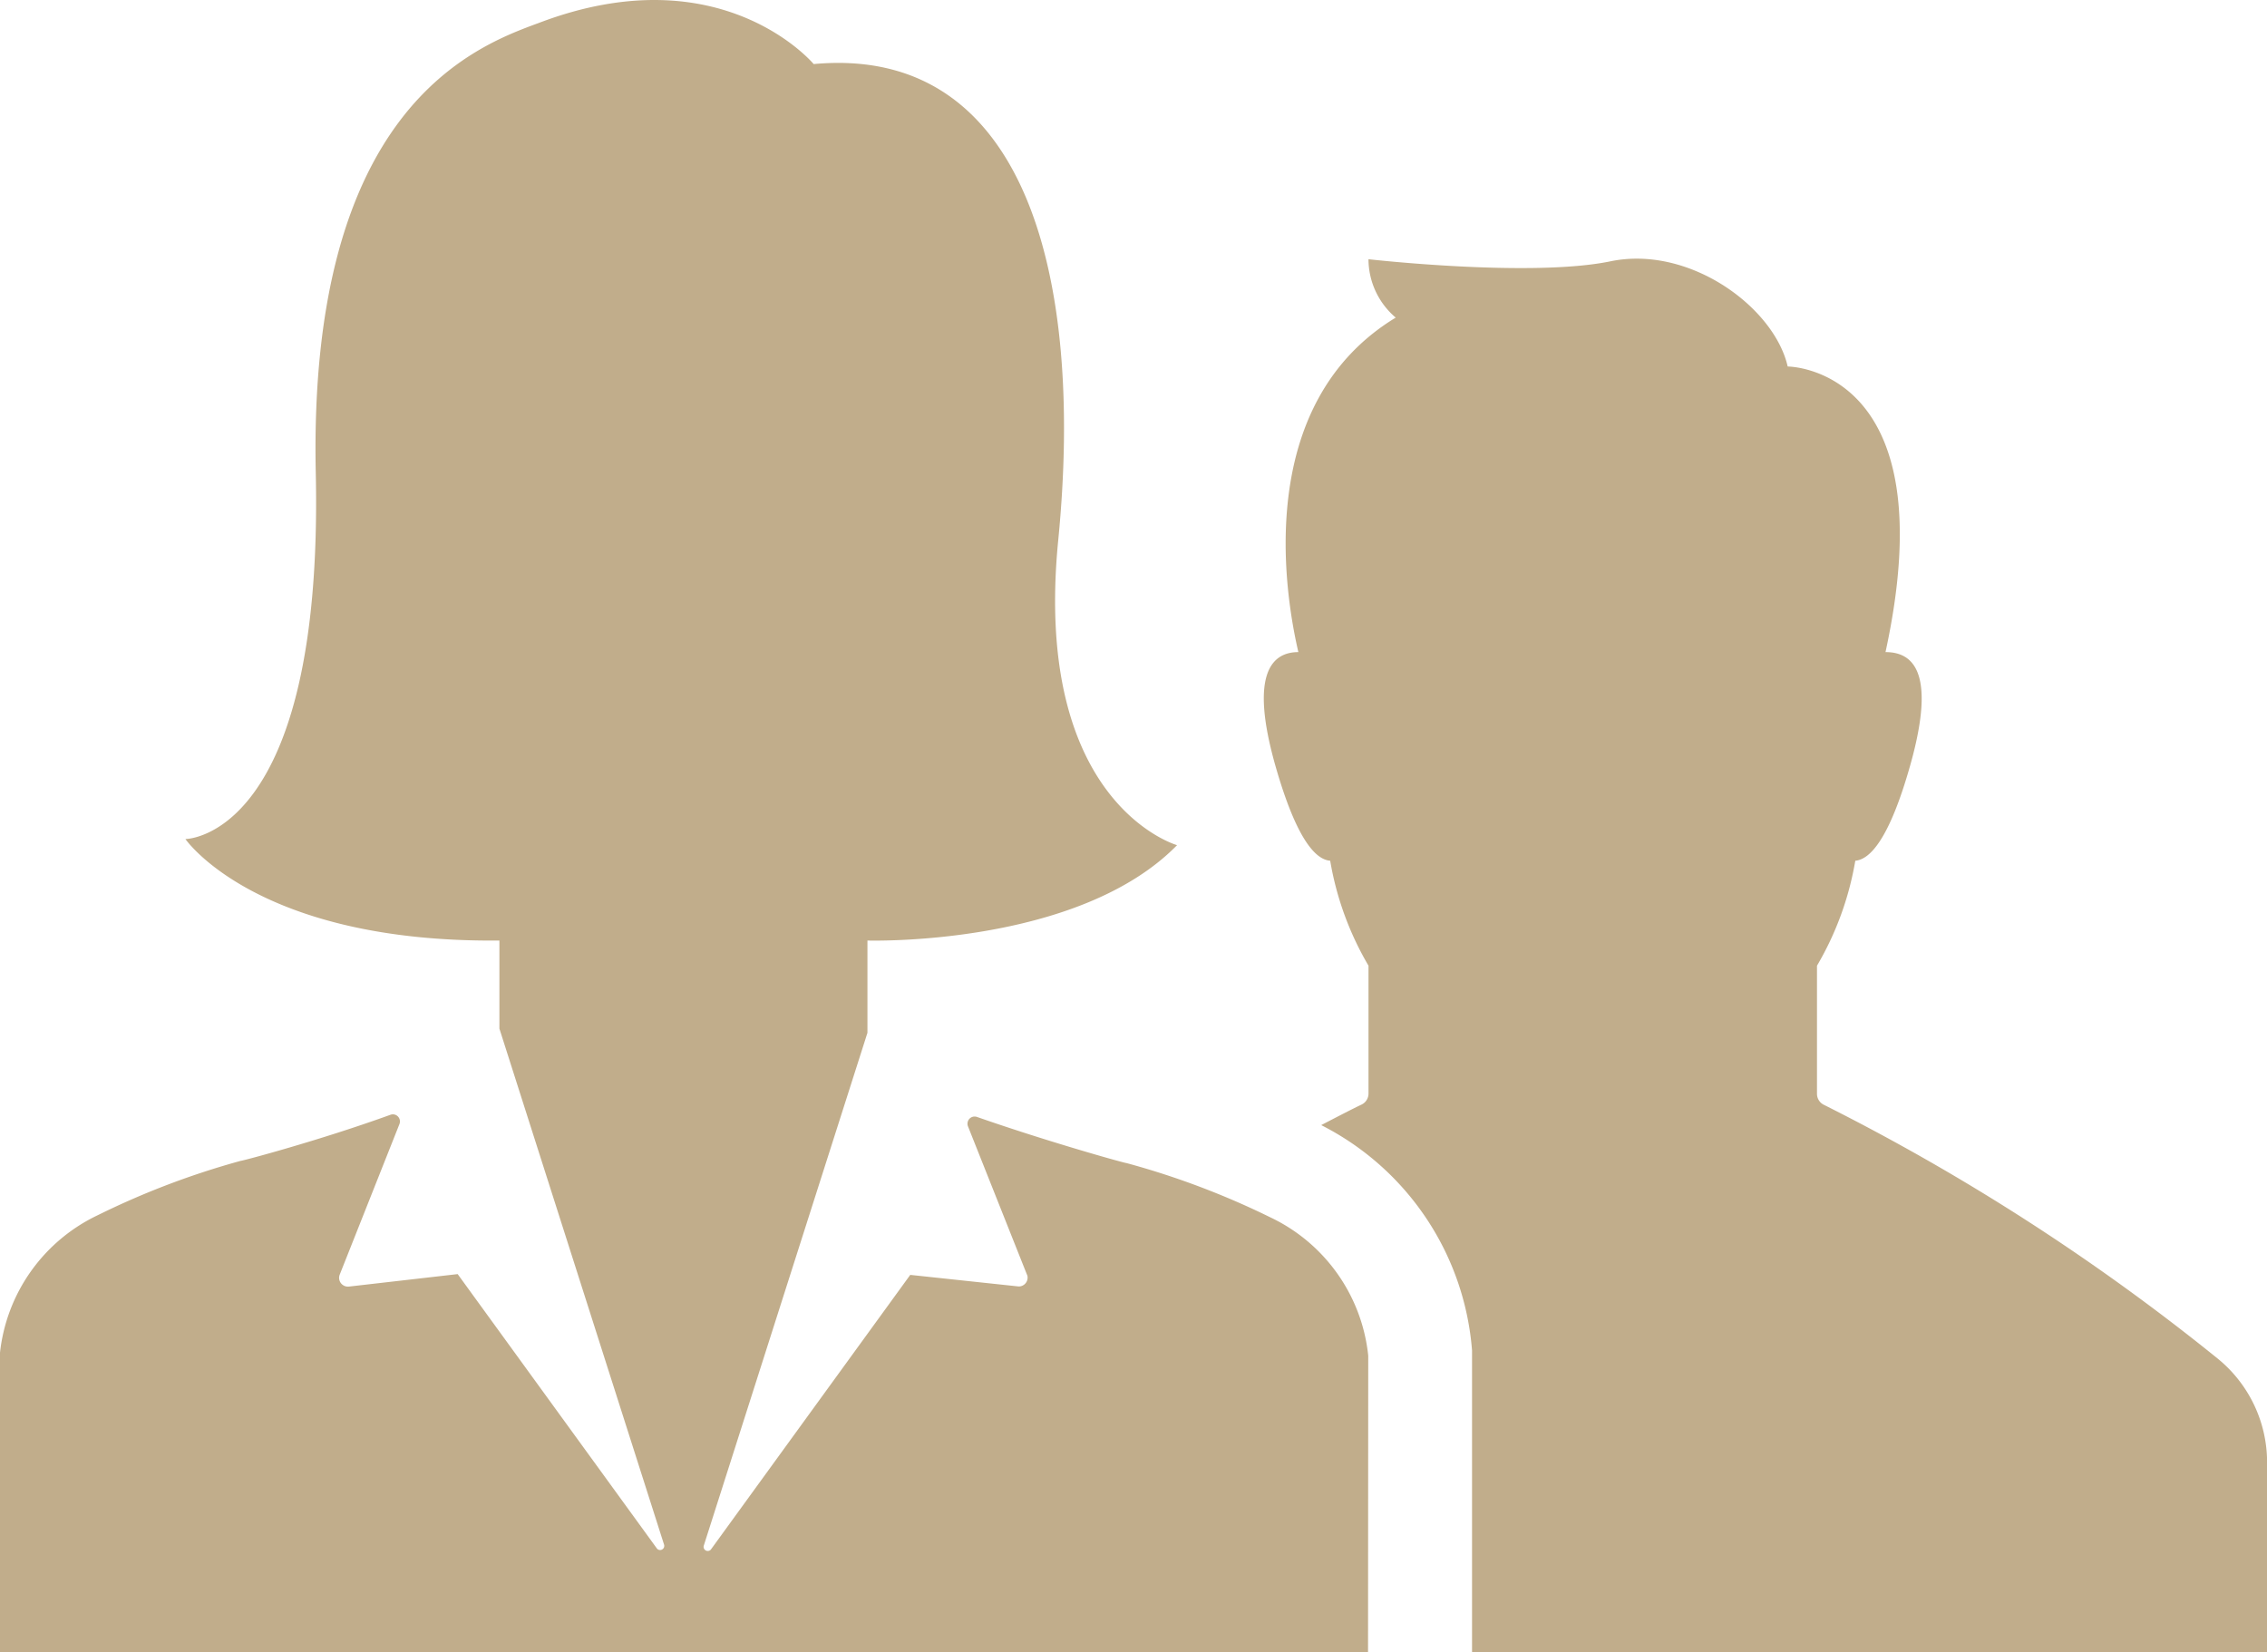
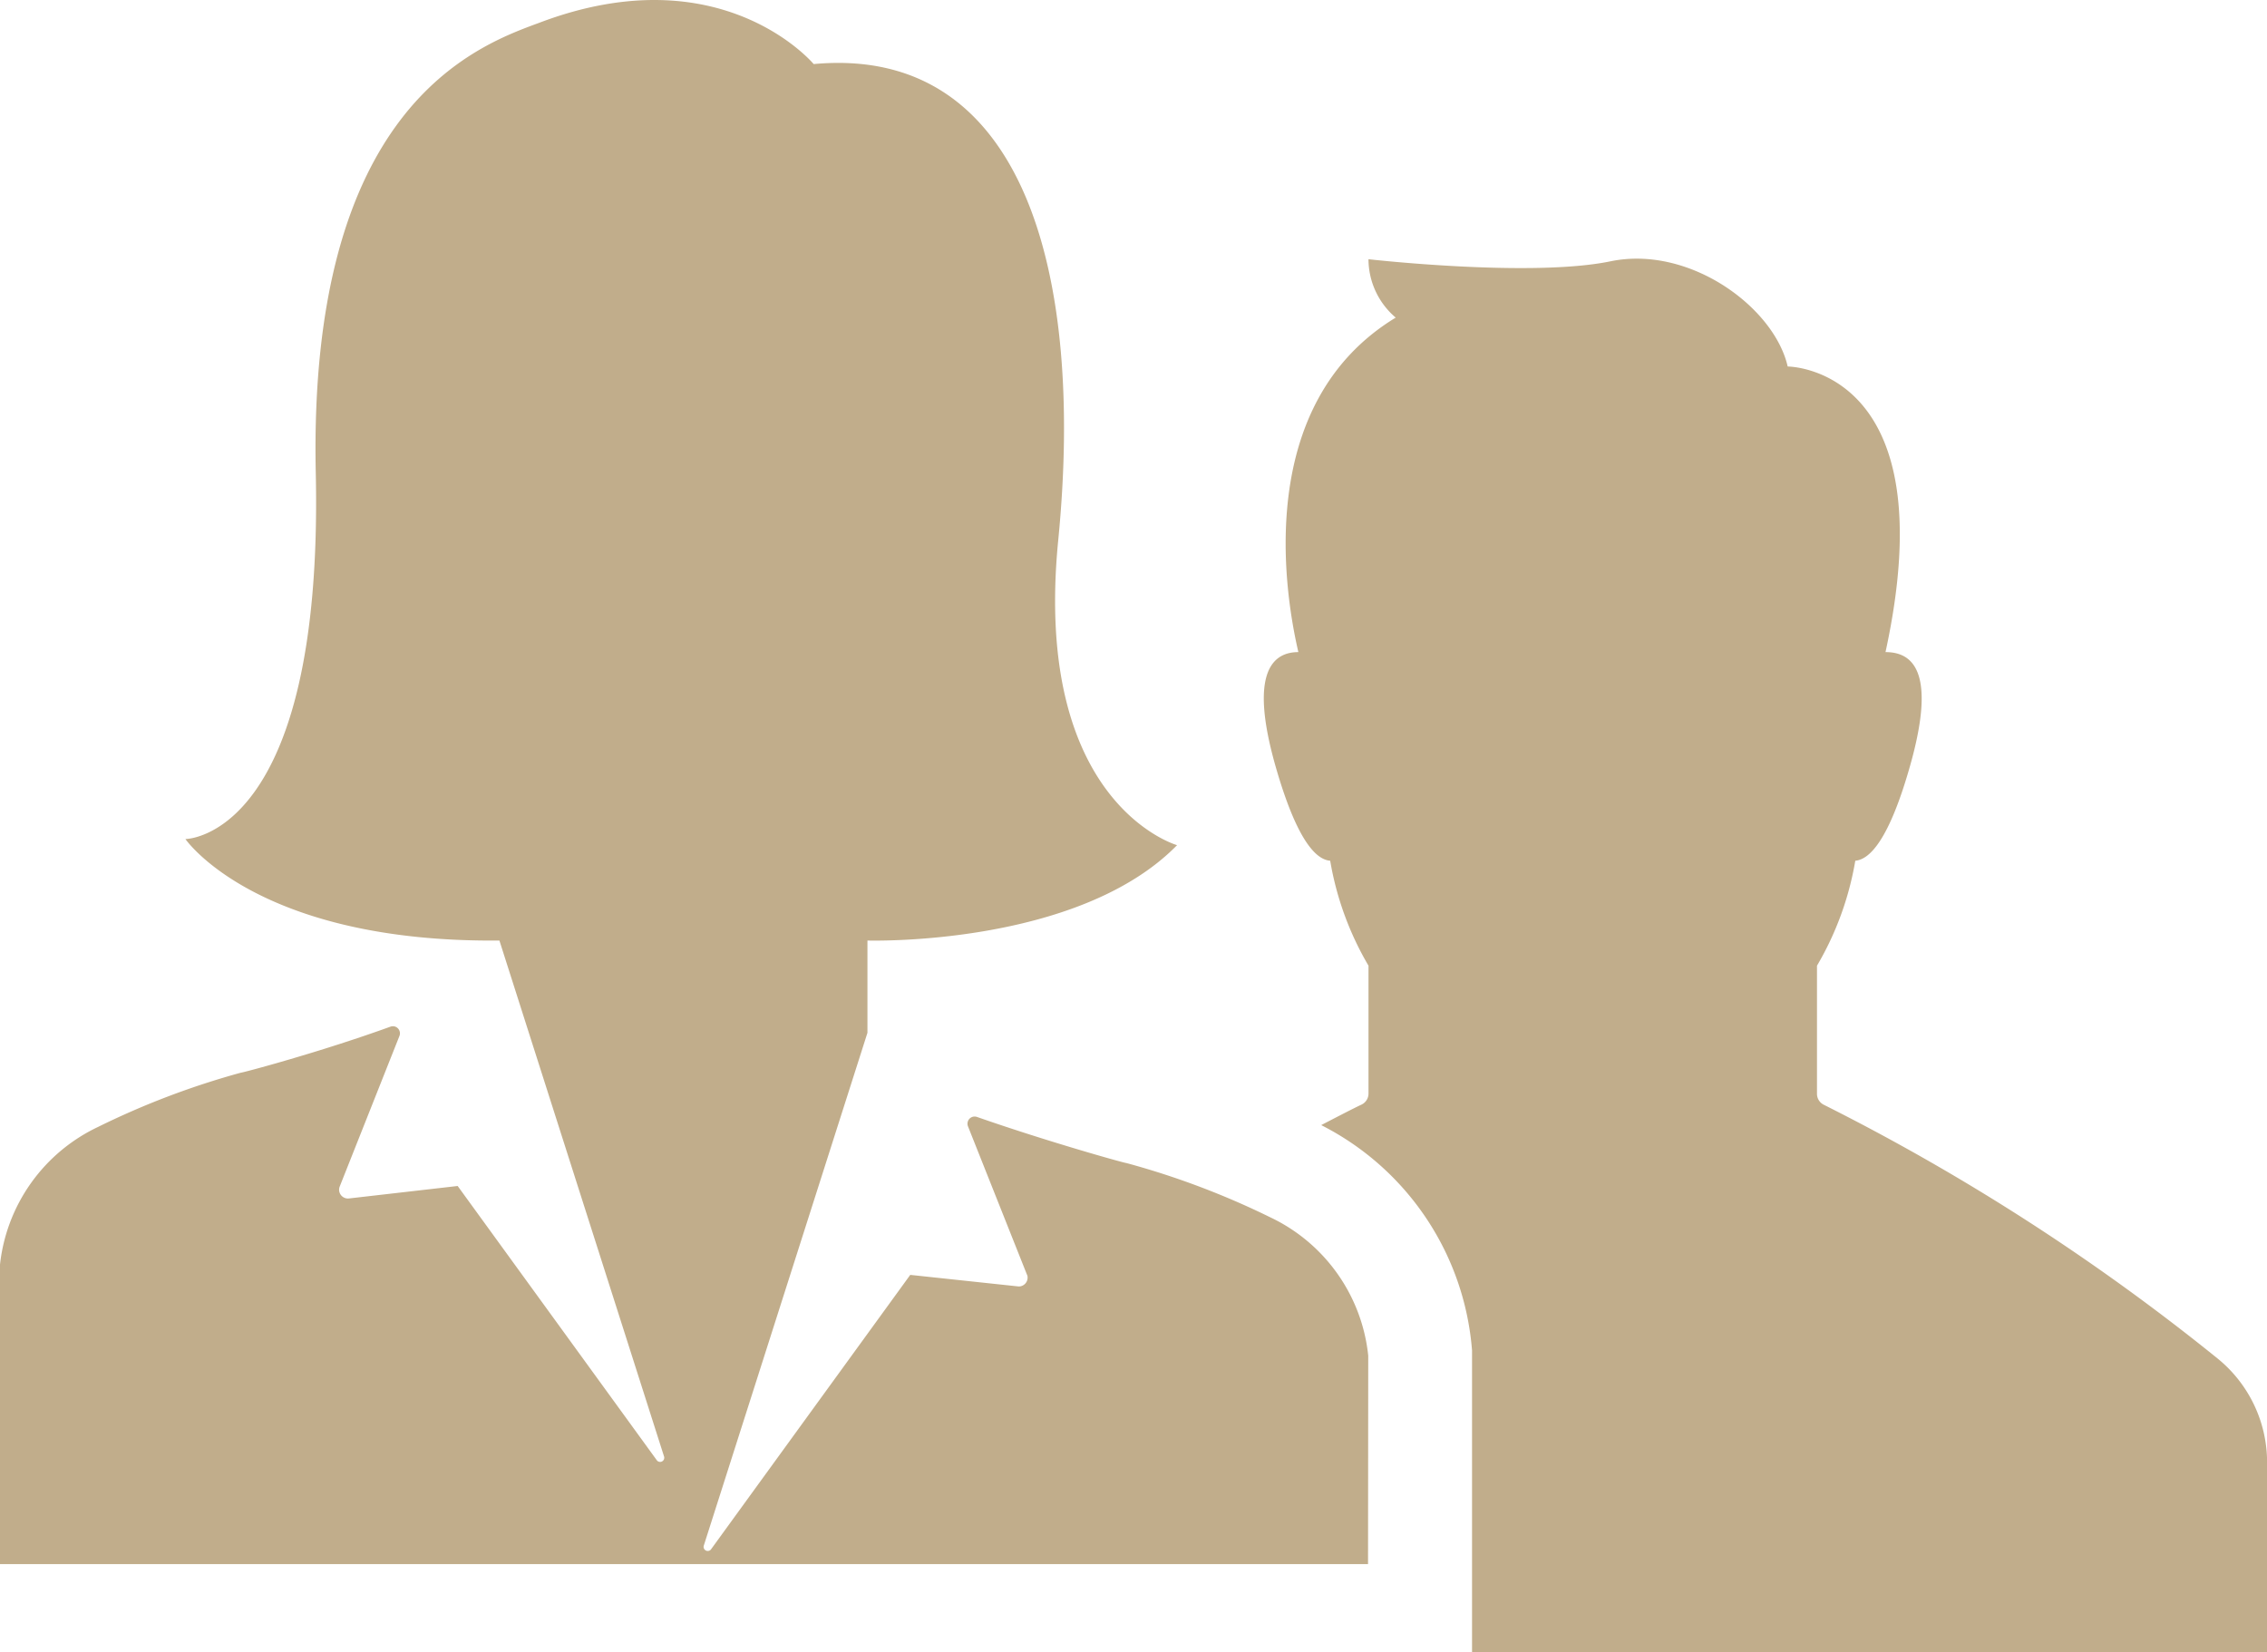
<svg xmlns="http://www.w3.org/2000/svg" width="102.203" height="74.491" viewBox="0 0 102.203 74.491">
  <defs>
    <style>.a{fill:#c1ad8b;}</style>
  </defs>
-   <path class="a" d="M1110.9-464.647v8.571h-35.843v-13.6a12.481,12.481,0,0,0-6.8-10.162c.842-.437,1.466-.76,1.82-.926a.55.55,0,0,0,.312-.5v-5.762a13.9,13.9,0,0,1-1.727-4.732c-.665-.052-1.529-.978-2.475-4.3-1.207-4.265-.073-5.107,1.04-5.107-.582-2.5-2.08-11.15,4.389-15.082a3.464,3.464,0,0,1-1.228-2.632s7.343.832,10.911.094,7.385,2.08,7.988,4.743c0,0,7.208,0,4.41,12.877,1.123,0,2.351.728,1.113,5.107-.937,3.318-1.81,4.243-2.475,4.3a13.892,13.892,0,0,1-1.727,4.732v5.773a.551.551,0,0,0,.312.5,98.515,98.515,0,0,1,17.765,11.452A6.032,6.032,0,0,1,1110.9-464.647Zm-40.523-4.795a7.792,7.792,0,0,0-4.421-6.241,36.1,36.1,0,0,0-6.48-2.444c-.094,0-3.557-.967-6.74-2.08a.322.322,0,0,0-.408.2.323.323,0,0,0,0,.213l2.684,6.75a.4.4,0,0,1-.3.471.387.387,0,0,1-.114.008l-4.868-.52L1040.74-460.7a.187.187,0,0,1-.264.016.186.186,0,0,1-.058-.182L1047.8-484v-3.12h0v-1.04s9.465.291,13.958-4.3c0,0-6.532-1.851-5.357-13.75s-1.467-22.352-11.025-21.468c0,0-4.161-4.992-12.4-1.851-2.829,1.04-10.4,3.807-10.047,20.293s-5.877,16.5-5.877,16.5,3.214,4.681,14.156,4.576v3.973l7.427,23.278a.188.188,0,0,1-.14.225.188.188,0,0,1-.182-.058l-8.987-12.378-4.9.562a.4.4,0,0,1-.442-.342.4.4,0,0,1,.026-.2l2.694-6.792a.322.322,0,0,0-.192-.413.323.323,0,0,0-.213,0c-3.183,1.154-6.667,2.08-6.761,2.08a36.065,36.065,0,0,0-6.428,2.444,7.8,7.8,0,0,0-4.421,6.241v13.469h61.679Z" transform="translate(-1008.693 530.567)" />
+   <path class="a" d="M1110.9-464.647v8.571h-35.843v-13.6a12.481,12.481,0,0,0-6.8-10.162c.842-.437,1.466-.76,1.82-.926a.55.55,0,0,0,.312-.5v-5.762a13.9,13.9,0,0,1-1.727-4.732c-.665-.052-1.529-.978-2.475-4.3-1.207-4.265-.073-5.107,1.04-5.107-.582-2.5-2.08-11.15,4.389-15.082a3.464,3.464,0,0,1-1.228-2.632s7.343.832,10.911.094,7.385,2.08,7.988,4.743c0,0,7.208,0,4.41,12.877,1.123,0,2.351.728,1.113,5.107-.937,3.318-1.81,4.243-2.475,4.3a13.892,13.892,0,0,1-1.727,4.732v5.773a.551.551,0,0,0,.312.5,98.515,98.515,0,0,1,17.765,11.452A6.032,6.032,0,0,1,1110.9-464.647Zm-40.523-4.795a7.792,7.792,0,0,0-4.421-6.241,36.1,36.1,0,0,0-6.48-2.444c-.094,0-3.557-.967-6.74-2.08a.322.322,0,0,0-.408.2.323.323,0,0,0,0,.213l2.684,6.75a.4.4,0,0,1-.3.471.387.387,0,0,1-.114.008l-4.868-.52L1040.74-460.7a.187.187,0,0,1-.264.016.186.186,0,0,1-.058-.182L1047.8-484v-3.12h0v-1.04s9.465.291,13.958-4.3c0,0-6.532-1.851-5.357-13.75s-1.467-22.352-11.025-21.468c0,0-4.161-4.992-12.4-1.851-2.829,1.04-10.4,3.807-10.047,20.293s-5.877,16.5-5.877,16.5,3.214,4.681,14.156,4.576l7.427,23.278a.188.188,0,0,1-.14.225.188.188,0,0,1-.182-.058l-8.987-12.378-4.9.562a.4.4,0,0,1-.442-.342.4.4,0,0,1,.026-.2l2.694-6.792a.322.322,0,0,0-.192-.413.323.323,0,0,0-.213,0c-3.183,1.154-6.667,2.08-6.761,2.08a36.065,36.065,0,0,0-6.428,2.444,7.8,7.8,0,0,0-4.421,6.241v13.469h61.679Z" transform="translate(-1008.693 530.567)" />
</svg>